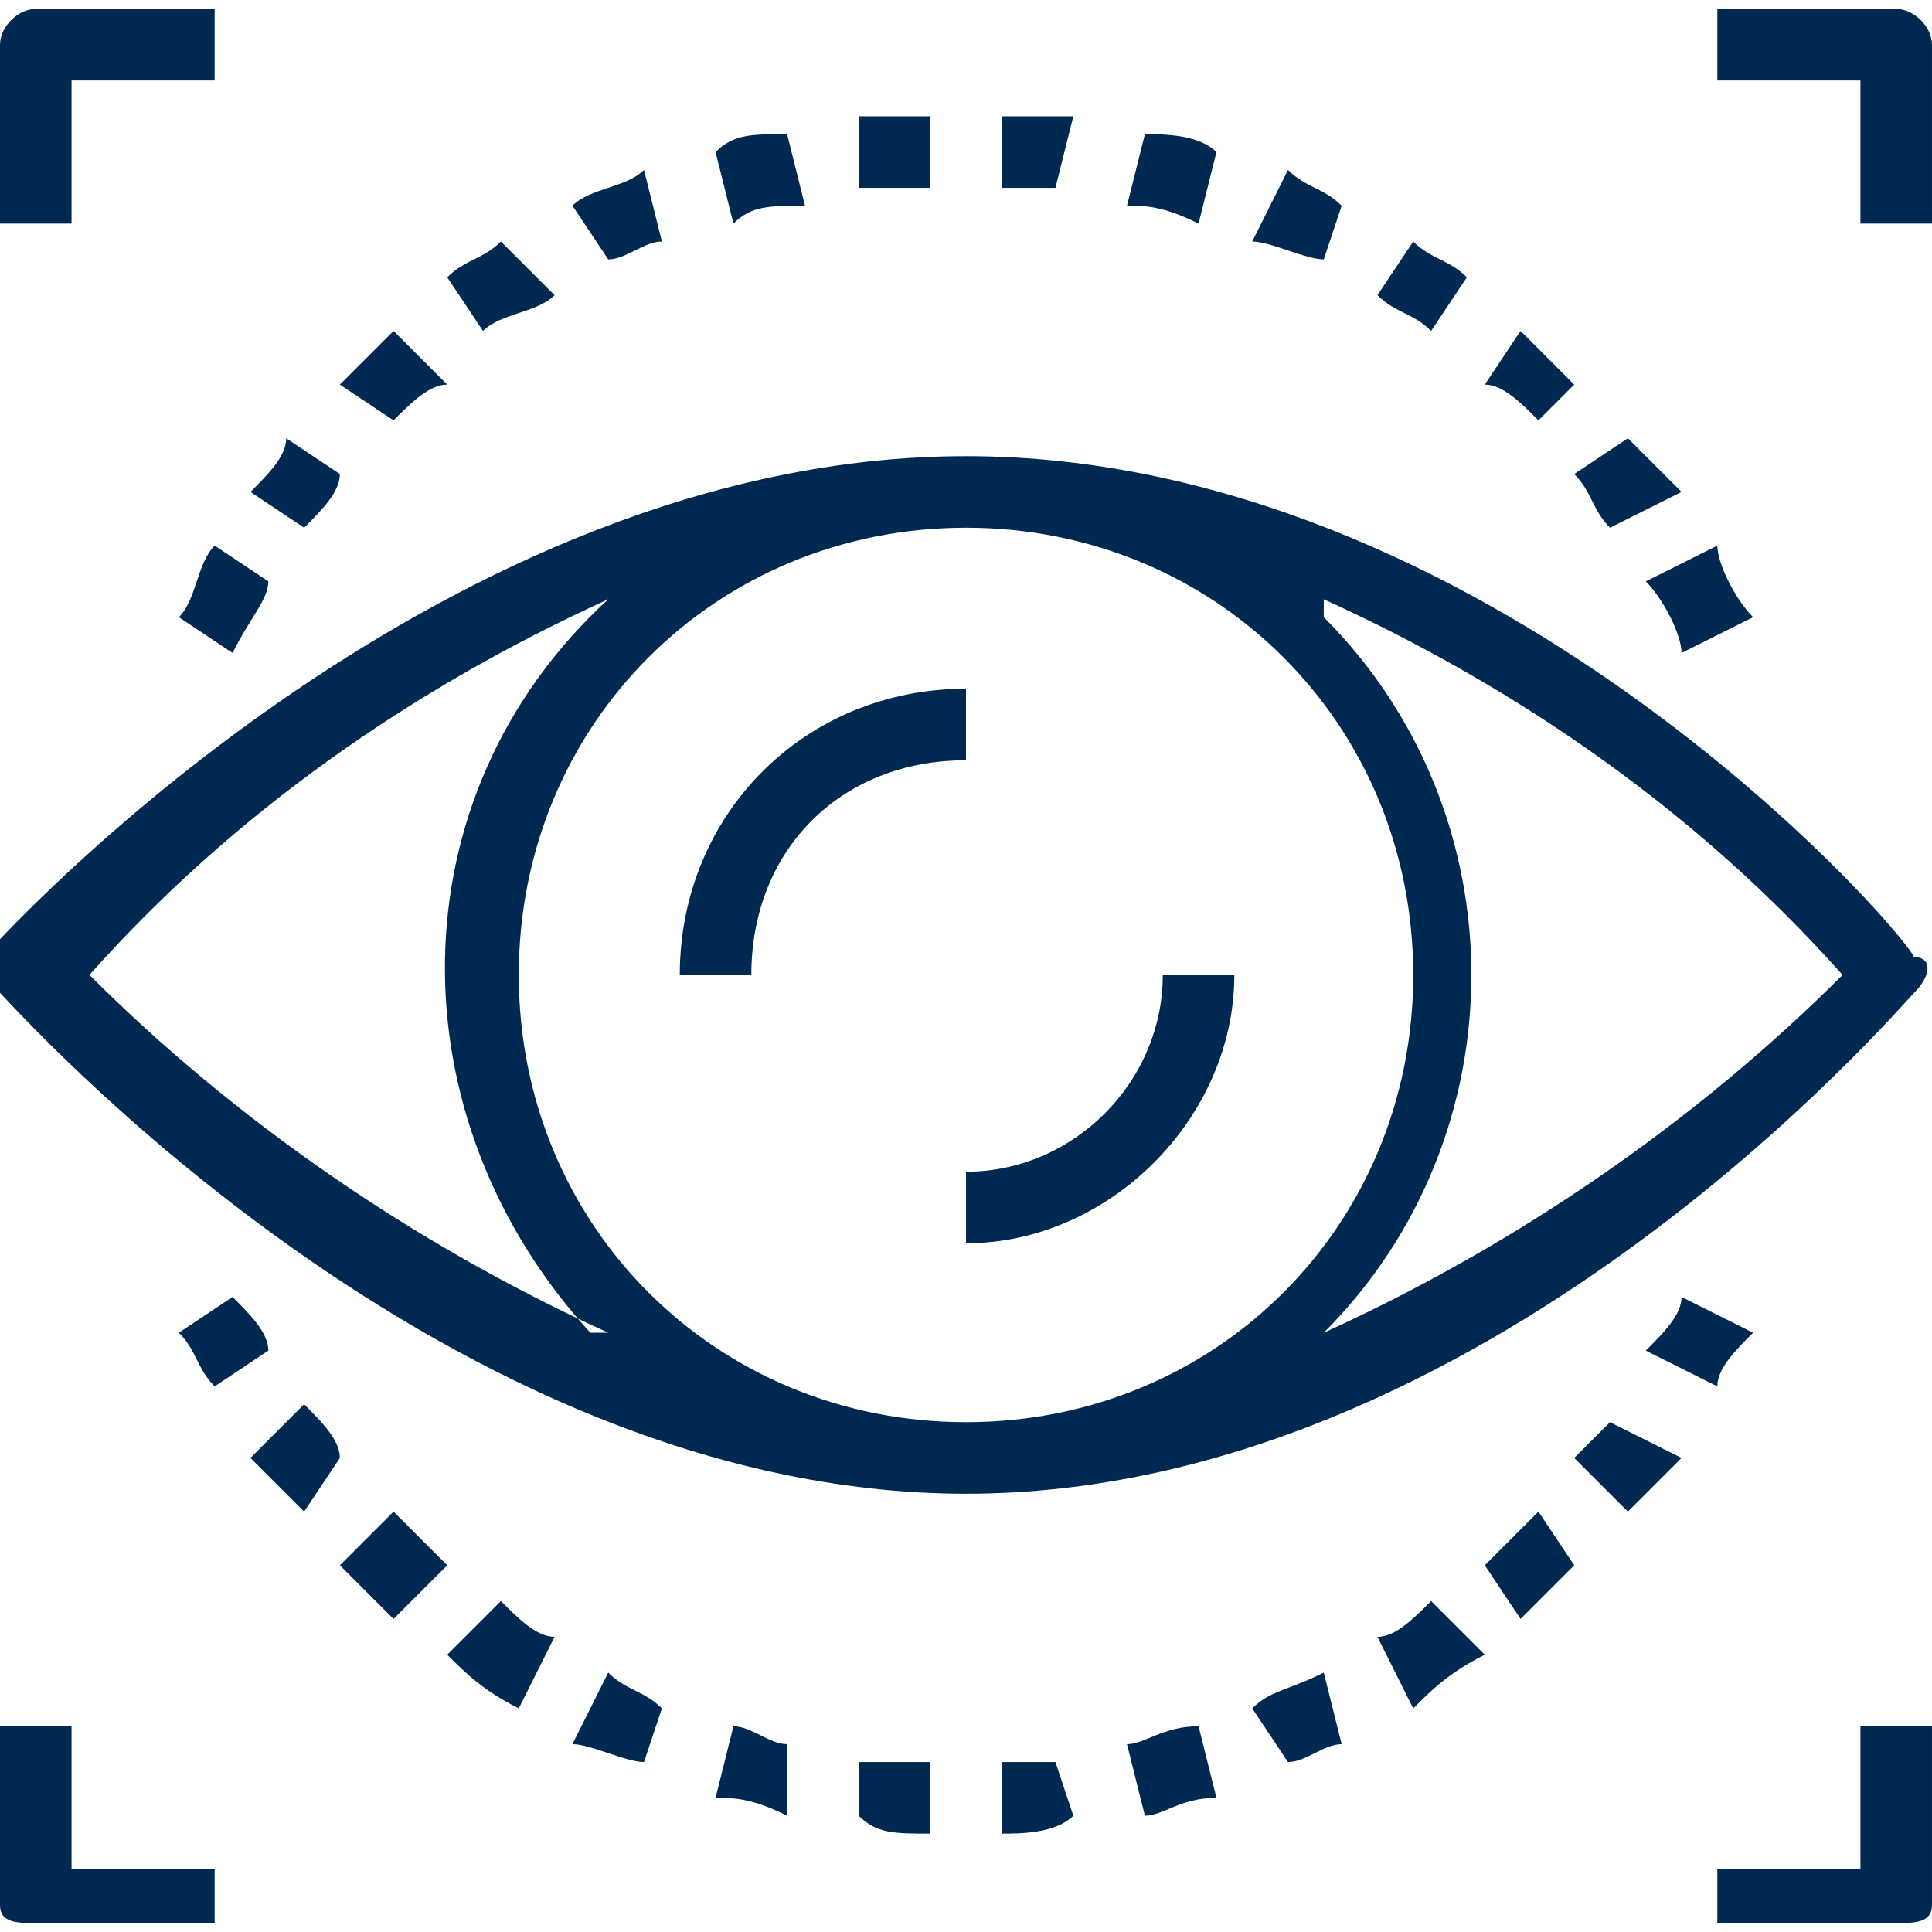
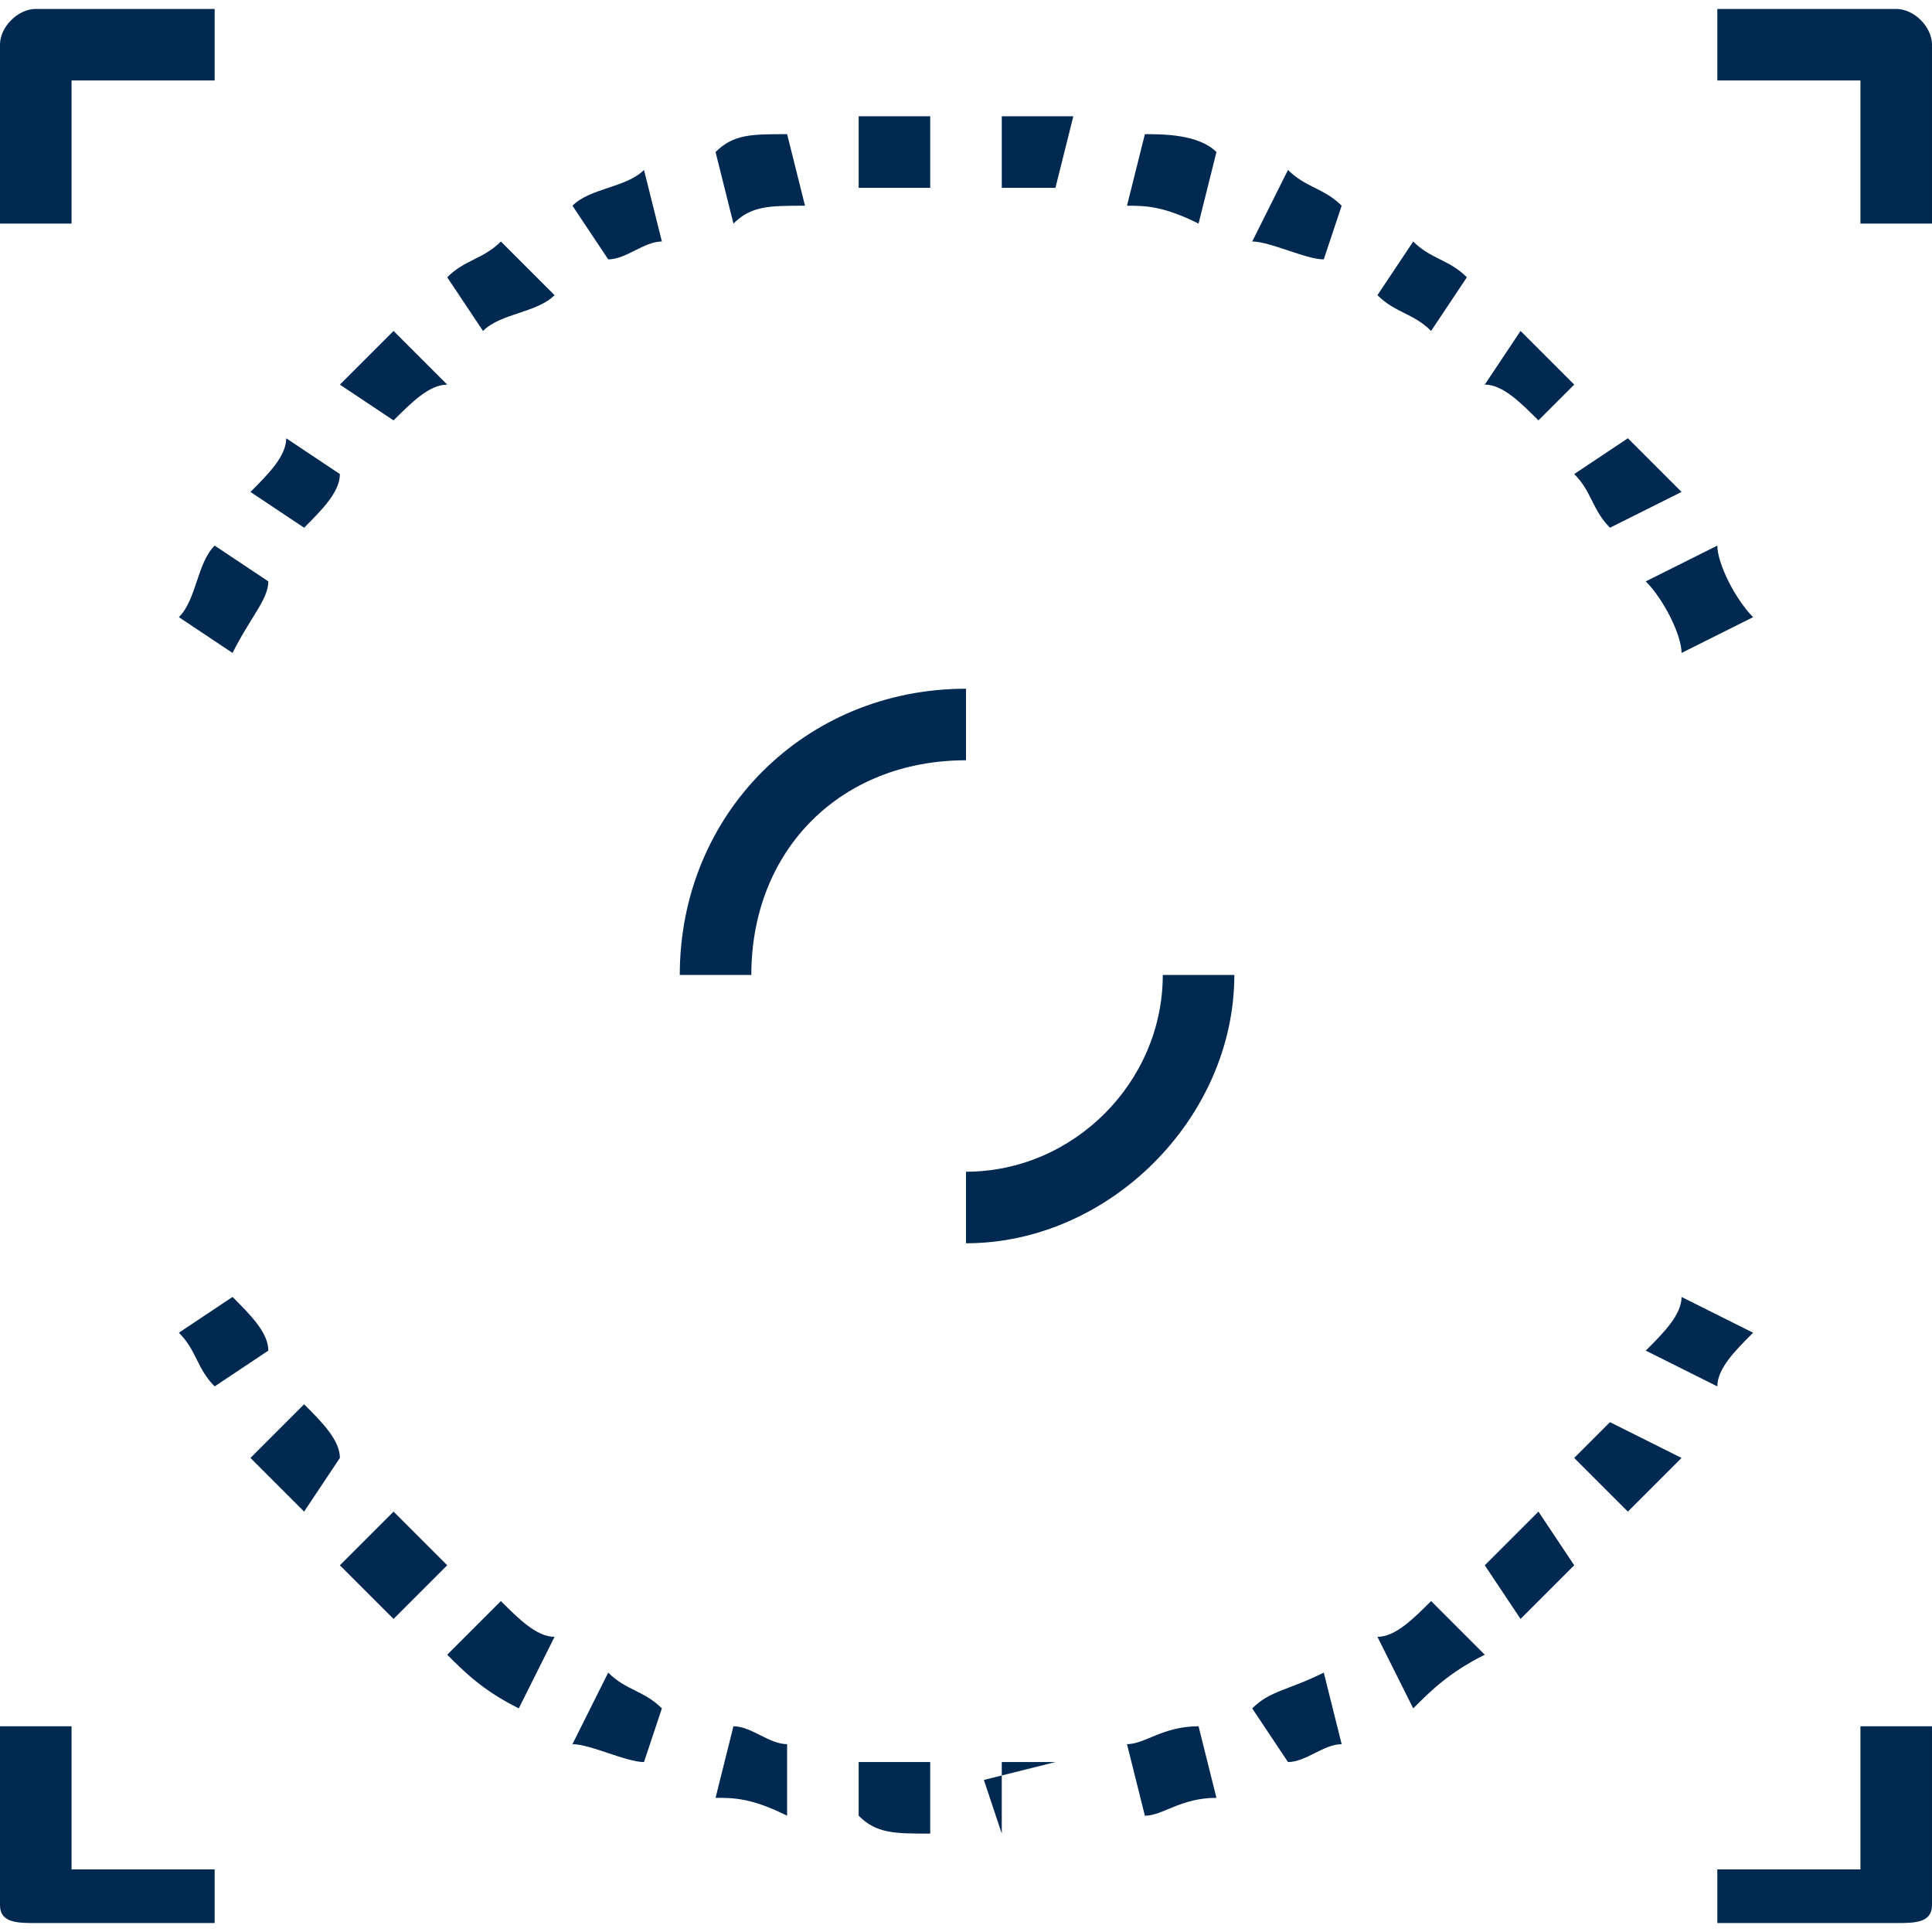
<svg xmlns="http://www.w3.org/2000/svg" xml:space="preserve" width="0.583in" height="0.583in" version="1.1" style="shape-rendering:geometricPrecision; text-rendering:geometricPrecision; image-rendering:optimizeQuality; fill-rule:evenodd; clip-rule:evenodd" viewBox="0 0 108 107">
  <defs>
    <style type="text/css">
   
    .fil0 {fill:#002951}
   
  </style>
  </defs>
  <g id="Layer_x0020_1">
    <g id="_373236968">
-       <path id="Path_29066" class="fil0" d="M54 83c29,0 52,-27 53,-28 1,-1 1,-2 0,-2 -1,-2 -24,-28 -53,-28 -29,0 -53,26 -54,27 0,1 0,2 0,3 1,1 25,28 54,28zm-25 -29c0,-14 11,-25 25,-25 14,0 25,11 25,25 0,14 -11,25 -25,25 -14,0 -25,-11 -25,-25zm74 0c-8,8 -18,15 -29,20 11,-11 11,-29 0,-40 0,0 0,-1 0,-1 11,5 21,12 29,21zm-69 -21c-12,11 -12,29 -1,41 0,0 0,0 1,0 -11,-5 -21,-12 -29,-20 8,-9 18,-16 29,-21z" />
-       <path id="Path_29067" class="fil0" d="M54 38c-9,0 -16,7 -16,16l4 0c0,-7 5,-12 12,-12l0 -4zm0 27l0 4c8,0 15,-7 15,-15l-4 0c0,6 -5,11 -11,11zm-29 -44l-3 -3c-1,1 -2,2 -3,3l3 2c1,-1 2,-2 3,-2zm-15 13l3 2c1,-2 2,-3 2,-4l-3 -2c-1,1 -1,3 -2,4zm73 -13c1,0 2,1 3,2l2 -2c-1,-1 -2,-2 -3,-3l-2 3zm-35 -11c1,0 3,0 4,0l0 -4c-1,0 -3,0 -4,0l0 4zm22 3c1,0 3,1 4,1l1 -3c-1,-1 -2,-1 -3,-2l-2 4zm-29 -1c1,-1 2,-1 4,-1l-1 -4c-2,0 -3,0 -4,1l1 4zm-22 14l-3 -2c0,1 -1,2 -2,3l3 2c1,-1 2,-2 2,-3zm48 -14l1 -4c-1,-1 -3,-1 -4,-1l-1 4c1,0 2,0 4,1l0 0zm-8 -2l1 -4c-2,0 -3,0 -4,0l0 4c1,0 2,0 3,0l0 0zm39 24c-1,-1 -2,-3 -2,-4l-4 2c1,1 2,3 2,4l4 -2zm-71 -16c1,-1 3,-1 4,-2l-3 -3c-1,1 -2,1 -3,2l2 3zm67 9c-1,-1 -2,-2 -3,-3l-3 2c1,1 1,2 2,3l4 -2zm-14 -9l2 -3c-1,-1 -2,-1 -3,-2l-2 3c1,1 2,1 3,2zm-46 -4c1,0 2,-1 3,-1l-1 -4c-1,1 -3,1 -4,2l2 3zm25 84c-1,0 -2,0 -3,0l0 4c1,0 3,0 4,-1l-1 -3zm-11 0l0 3c1,1 2,1 4,1l0 -4c-1,0 -3,0 -4,0l0 0zm-4 -1c-1,0 -2,-1 -3,-1l-1 4c1,0 2,0 4,1l0 -4zm23 -1c-2,0 -3,1 -4,1l1 4c1,0 2,-1 4,-1l-1 -4zm-42 -9c-1,-1 -2,-2 -3,-3l-3 3c1,1 2,2 3,3l3 -3zm-15 -13c1,1 1,2 2,3l3 -2c0,-1 -1,-2 -2,-3l-3 2zm9 7c0,-1 -1,-2 -2,-3l-3 3c1,1 2,2 3,3l2 -3zm10 14l2 -4c-1,0 -2,-1 -3,-2l-3 3c1,1 2,2 4,3l0 0zm7 3l1 -3c-1,-1 -2,-1 -3,-2l-2 4c1,0 3,1 4,1l0 0zm44 -9c-1,1 -2,2 -3,2l2 4c1,-1 2,-2 4,-3l-3 -3zm-8 9c1,0 2,-1 3,-1l-1 -4c-2,1 -3,1 -4,2l2 3zm11 -11l2 3c1,-1 2,-2 3,-3l-2 -3c-1,1 -2,2 -3,3zm15 -13l-4 -2c0,1 -1,2 -2,3l4 2c0,-1 1,-2 2,-3l0 0zm-10 7l3 3c1,-1 2,-2 3,-3l-4 -2c0,0 -1,1 -2,2zm-84 -77l8 0 0 -4 -10 0c-1,0 -2,1 -2,2l0 10 4 0 0 -8zm104 8l0 -10c0,-1 -1,-2 -2,-2l-10 0 0 4 8 0 0 8 4 0zm-106 95l10 0 0 -3 -8 0 0 -8 -4 0 0 10c0,1 1,1 2,1zm106 -11l-4 0 0 8 -8 0 0 3 10 0c1,0 2,0 2,-1l0 -10z" />
+       <path id="Path_29067" class="fil0" d="M54 38c-9,0 -16,7 -16,16l4 0c0,-7 5,-12 12,-12l0 -4zm0 27l0 4c8,0 15,-7 15,-15l-4 0c0,6 -5,11 -11,11zm-29 -44l-3 -3c-1,1 -2,2 -3,3l3 2c1,-1 2,-2 3,-2zm-15 13l3 2c1,-2 2,-3 2,-4l-3 -2c-1,1 -1,3 -2,4zm73 -13c1,0 2,1 3,2l2 -2c-1,-1 -2,-2 -3,-3l-2 3zm-35 -11c1,0 3,0 4,0l0 -4c-1,0 -3,0 -4,0l0 4zm22 3c1,0 3,1 4,1l1 -3c-1,-1 -2,-1 -3,-2l-2 4zm-29 -1c1,-1 2,-1 4,-1l-1 -4c-2,0 -3,0 -4,1l1 4zm-22 14l-3 -2c0,1 -1,2 -2,3l3 2c1,-1 2,-2 2,-3zm48 -14l1 -4c-1,-1 -3,-1 -4,-1l-1 4c1,0 2,0 4,1l0 0zm-8 -2l1 -4c-2,0 -3,0 -4,0l0 4c1,0 2,0 3,0l0 0zm39 24c-1,-1 -2,-3 -2,-4l-4 2c1,1 2,3 2,4l4 -2zm-71 -16c1,-1 3,-1 4,-2l-3 -3c-1,1 -2,1 -3,2l2 3zm67 9c-1,-1 -2,-2 -3,-3l-3 2c1,1 1,2 2,3l4 -2zm-14 -9l2 -3c-1,-1 -2,-1 -3,-2l-2 3c1,1 2,1 3,2zm-46 -4c1,0 2,-1 3,-1l-1 -4c-1,1 -3,1 -4,2l2 3zm25 84c-1,0 -2,0 -3,0l0 4l-1 -3zm-11 0l0 3c1,1 2,1 4,1l0 -4c-1,0 -3,0 -4,0l0 0zm-4 -1c-1,0 -2,-1 -3,-1l-1 4c1,0 2,0 4,1l0 -4zm23 -1c-2,0 -3,1 -4,1l1 4c1,0 2,-1 4,-1l-1 -4zm-42 -9c-1,-1 -2,-2 -3,-3l-3 3c1,1 2,2 3,3l3 -3zm-15 -13c1,1 1,2 2,3l3 -2c0,-1 -1,-2 -2,-3l-3 2zm9 7c0,-1 -1,-2 -2,-3l-3 3c1,1 2,2 3,3l2 -3zm10 14l2 -4c-1,0 -2,-1 -3,-2l-3 3c1,1 2,2 4,3l0 0zm7 3l1 -3c-1,-1 -2,-1 -3,-2l-2 4c1,0 3,1 4,1l0 0zm44 -9c-1,1 -2,2 -3,2l2 4c1,-1 2,-2 4,-3l-3 -3zm-8 9c1,0 2,-1 3,-1l-1 -4c-2,1 -3,1 -4,2l2 3zm11 -11l2 3c1,-1 2,-2 3,-3l-2 -3c-1,1 -2,2 -3,3zm15 -13l-4 -2c0,1 -1,2 -2,3l4 2c0,-1 1,-2 2,-3l0 0zm-10 7l3 3c1,-1 2,-2 3,-3l-4 -2c0,0 -1,1 -2,2zm-84 -77l8 0 0 -4 -10 0c-1,0 -2,1 -2,2l0 10 4 0 0 -8zm104 8l0 -10c0,-1 -1,-2 -2,-2l-10 0 0 4 8 0 0 8 4 0zm-106 95l10 0 0 -3 -8 0 0 -8 -4 0 0 10c0,1 1,1 2,1zm106 -11l-4 0 0 8 -8 0 0 3 10 0c1,0 2,0 2,-1l0 -10z" />
    </g>
  </g>
</svg>